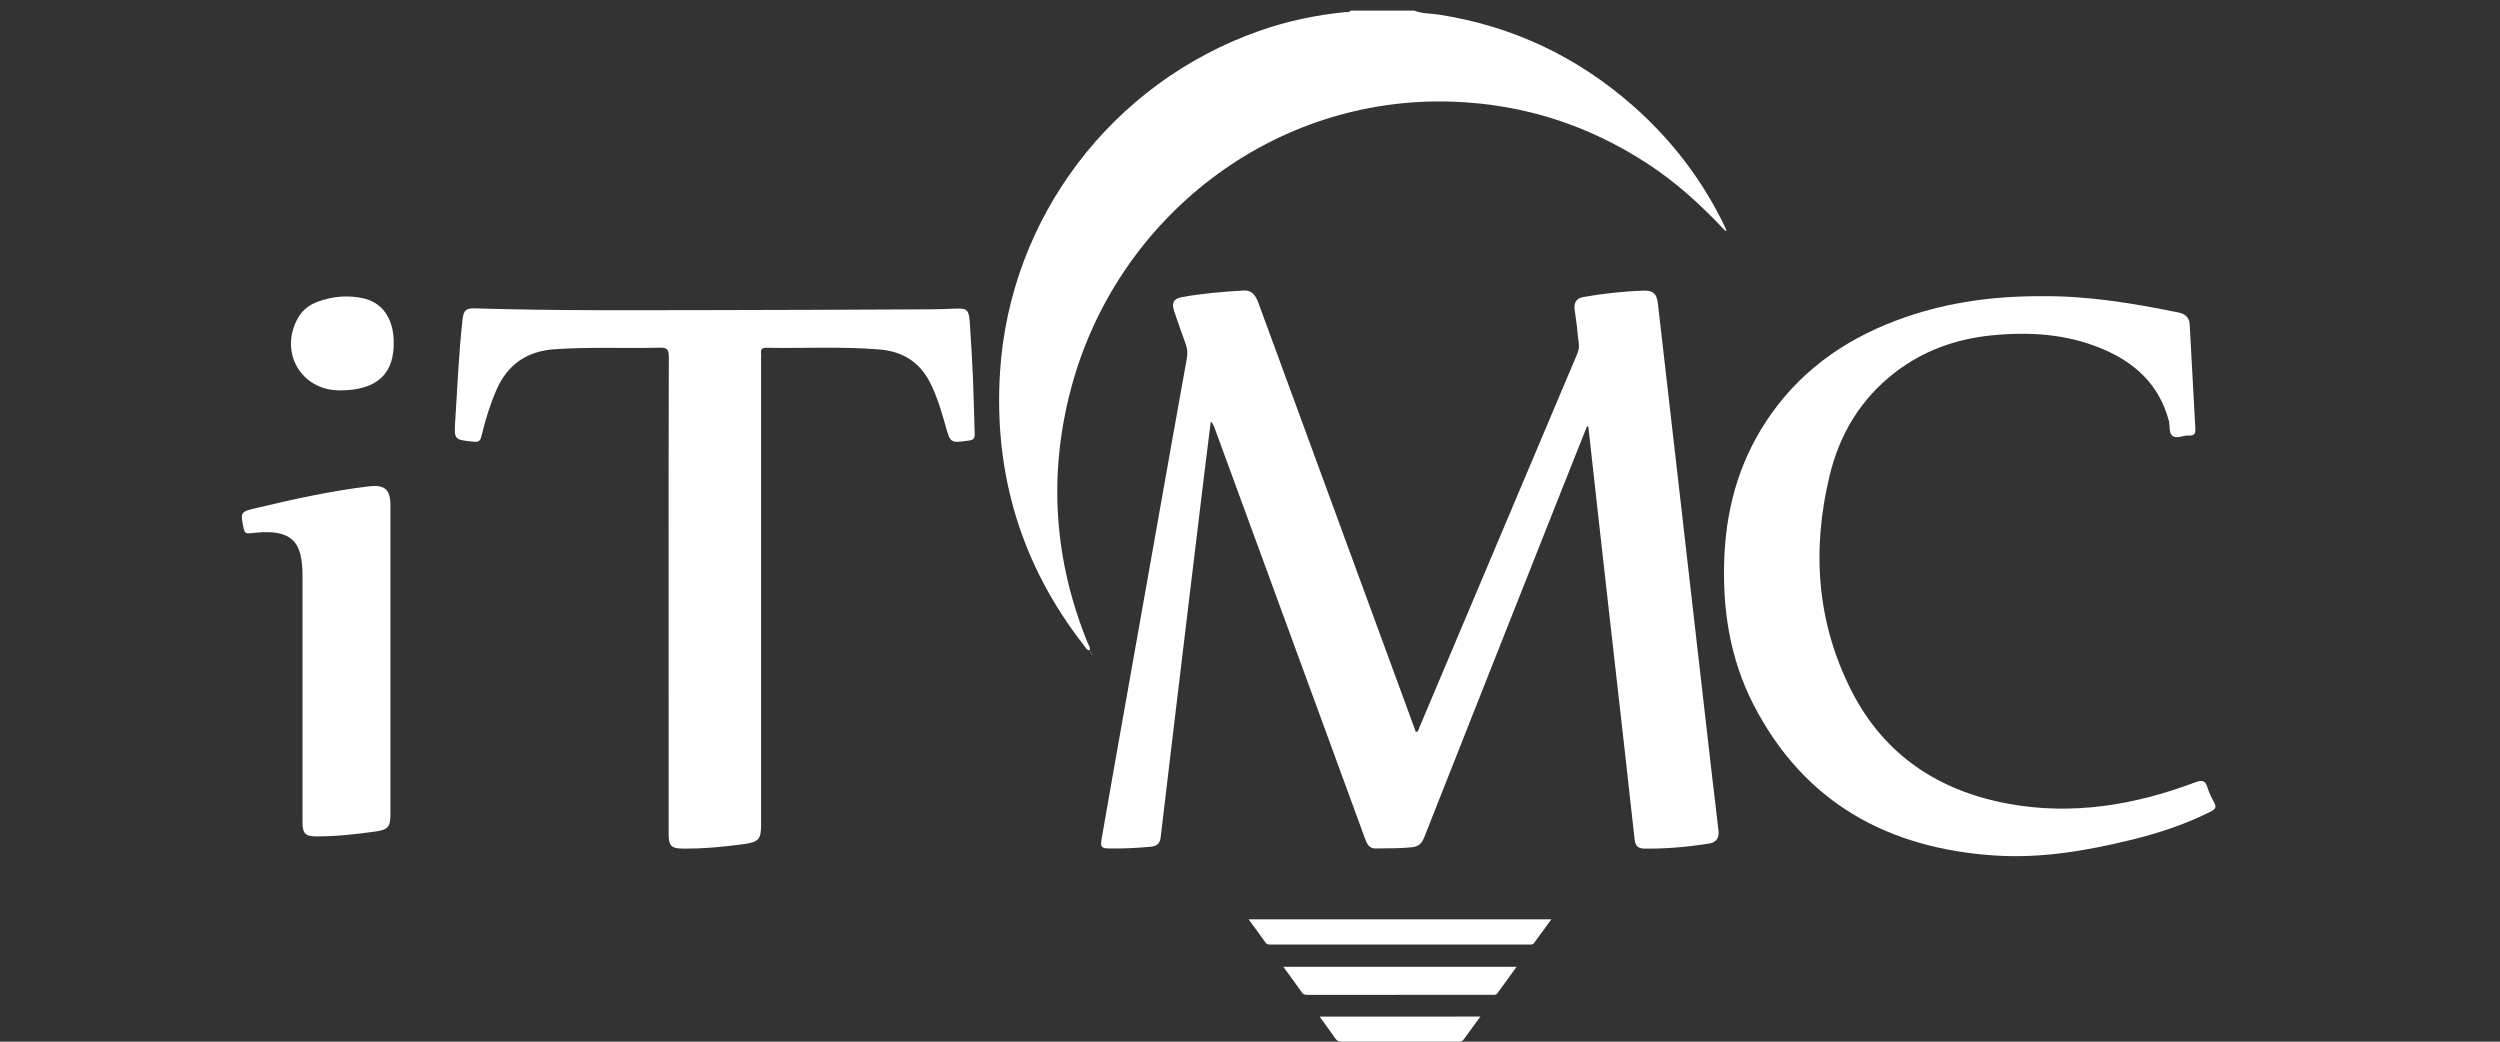
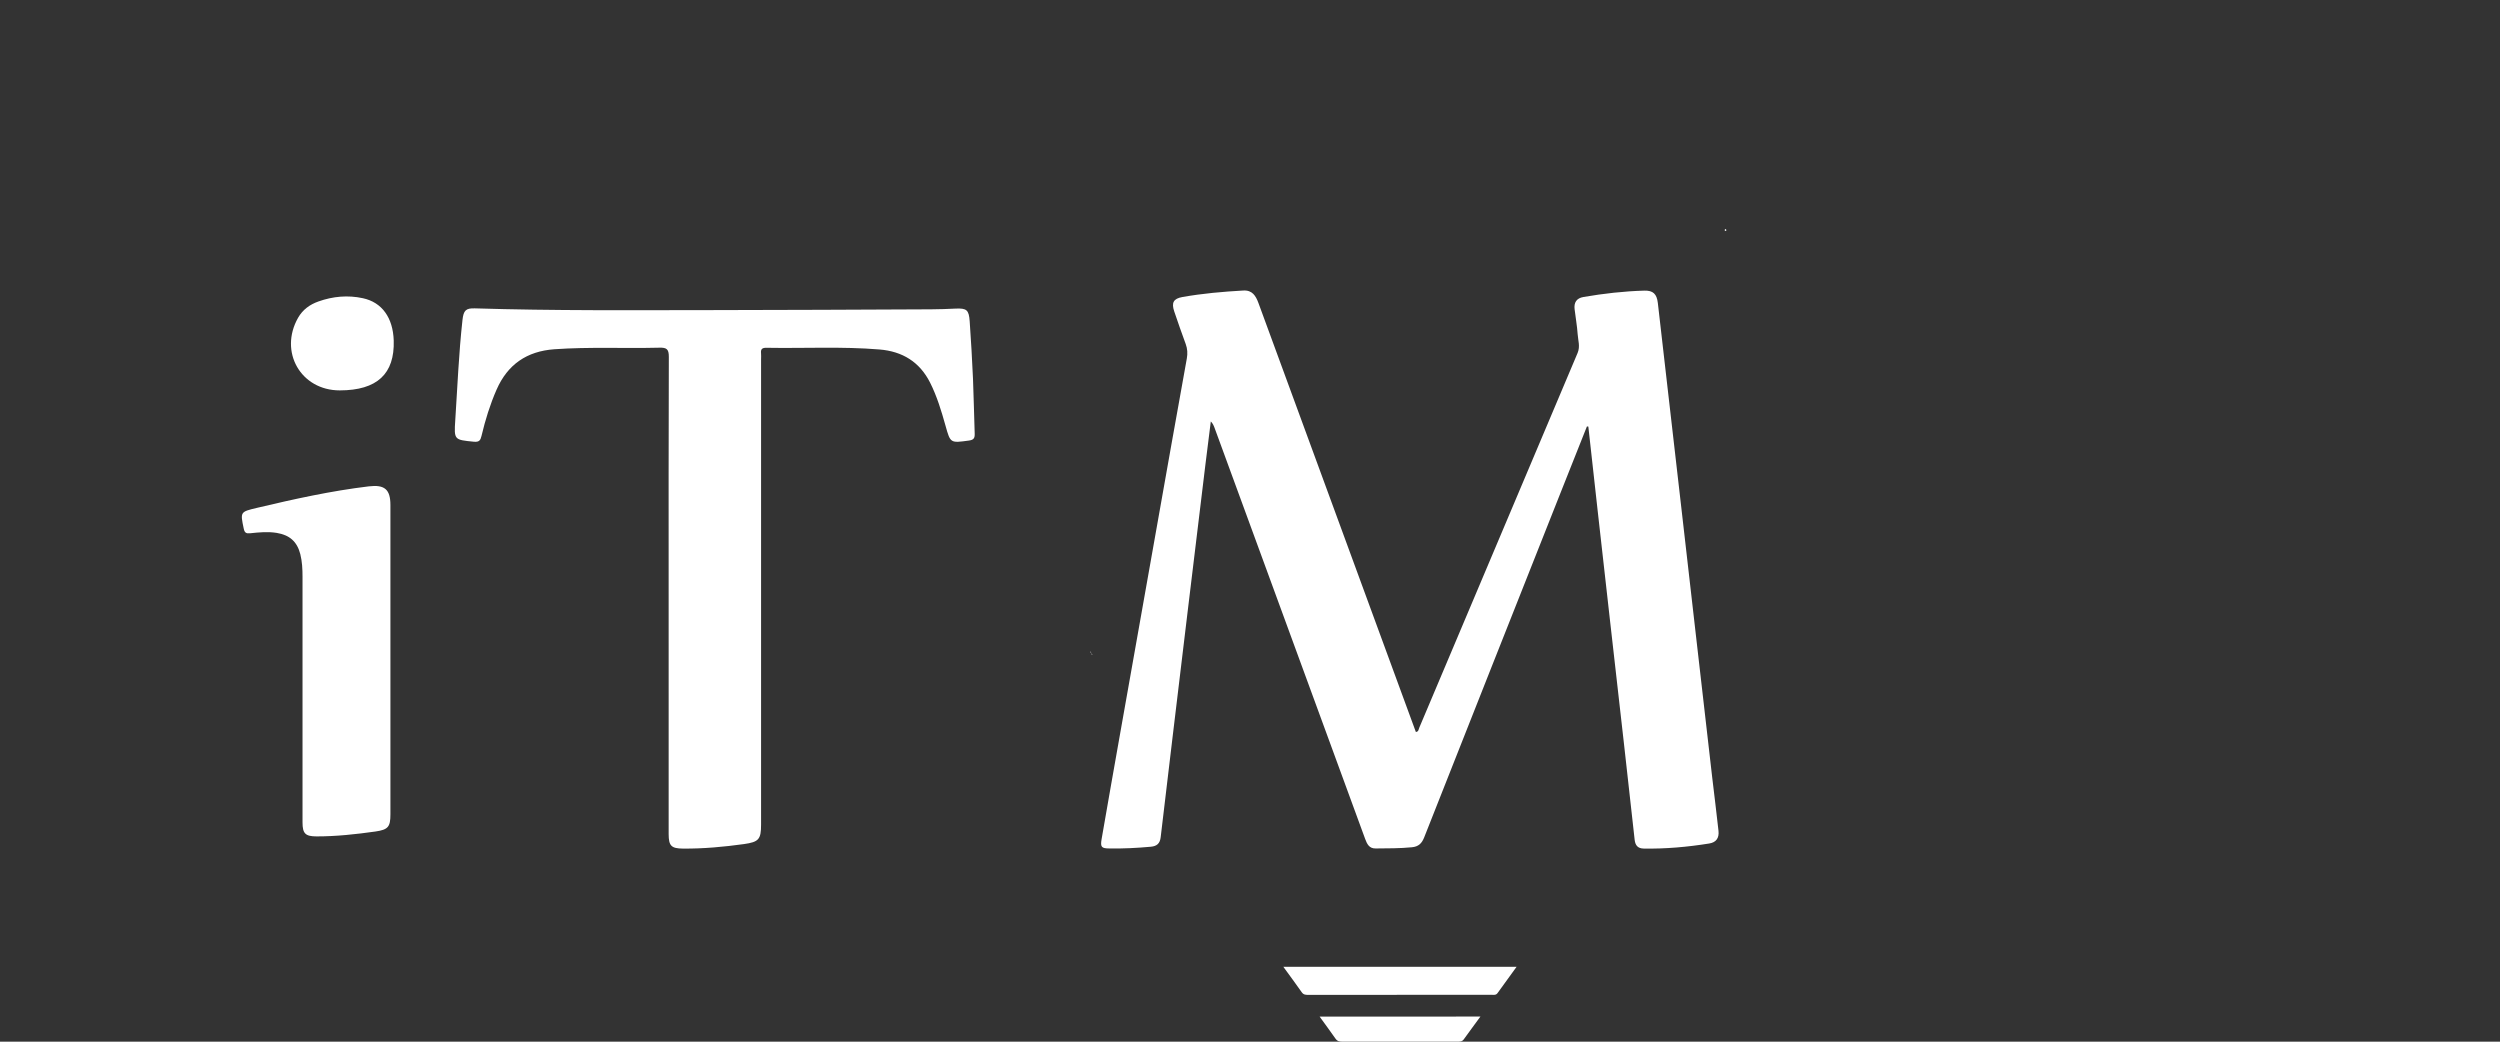
<svg xmlns="http://www.w3.org/2000/svg" version="1.0" id="Layer_1" x="0px" y="0px" width="96px" height="40px" viewBox="0 0 96 40" style="enable-background:new 0 0 96 40;" xml:space="preserve">
  <rect x="0" y="0" width="96" height="40" fill="#333333" stroke="none" />
  <g>
    <g>
-       <path style="fill-rule:evenodd;clip-rule:evenodd;fill:#FFFFFF;" d="M66.219,8.831c-0.896-0.955-1.859-1.833-2.959-2.55    c-2.254-1.469-4.723-2.27-7.416-2.375C48.871,3.636,42.848,8.38,41.119,14.953c-0.868,3.299-0.643,6.54,0.635,9.705    c0.041,0.102,0.125,0.192,0.086,0.32c-0.123-0.019-0.163-0.125-0.224-0.204c-2.404-3.08-3.457-6.583-3.216-10.469    c0.368-5.951,4.302-11.124,9.935-13.111c1.083-0.383,2.201-0.619,3.343-0.731c0.063-0.006,0.137,0.023,0.178-0.057    c0.813,0,1.627,0,2.441,0c0.318,0.125,0.658,0.107,0.988,0.16c2.799,0.441,5.258,1.603,7.387,3.466    c1.525,1.336,2.734,2.918,3.602,4.757C66.254,8.804,66.236,8.818,66.219,8.831z" />
      <path style="fill-rule:evenodd;clip-rule:evenodd;fill:#FFFFFF;" d="M60.938,16.375c-0.338,0.851-0.678,1.701-1.014,2.551    c-1.748,4.411-3.494,8.819-5.236,13.232c-0.09,0.225-0.213,0.353-0.473,0.377c-0.461,0.046-0.924,0.041-1.389,0.046    c-0.252,0.005-0.332-0.174-0.404-0.366c-0.436-1.19-0.869-2.379-1.307-3.569c-1.49-4.071-2.983-8.144-4.476-12.216    c-0.03-0.083-0.065-0.167-0.144-0.247c-0.069,0.552-0.141,1.103-0.207,1.655c-0.226,1.85-0.447,3.7-0.671,5.549    c-0.194,1.615-0.389,3.231-0.582,4.848c-0.157,1.304-0.314,2.61-0.465,3.914c-0.027,0.241-0.146,0.346-0.382,0.366    c-0.529,0.048-1.058,0.075-1.588,0.066c-0.301-0.002-0.351-0.051-0.299-0.356c0.233-1.353,0.473-2.699,0.711-4.05    c0.466-2.635,0.934-5.269,1.402-7.903c0.384-2.168,0.768-4.337,1.16-6.505c0.035-0.195,0.024-0.371-0.042-0.554    c-0.152-0.417-0.302-0.835-0.442-1.256c-0.112-0.333-0.03-0.489,0.313-0.551c0.774-0.138,1.556-0.205,2.339-0.25    c0.35-0.021,0.482,0.21,0.582,0.479c0.363,0.984,0.723,1.97,1.084,2.954c1.654,4.505,3.307,9.012,4.961,13.519    c0.109-0.009,0.104-0.105,0.131-0.164c2.025-4.797,4.051-9.595,6.08-14.39c0.105-0.25,0.018-0.484,0.002-0.723    c-0.021-0.319-0.08-0.638-0.117-0.957c-0.031-0.257,0.074-0.424,0.338-0.469c0.773-0.134,1.555-0.222,2.338-0.245    c0.34-0.009,0.479,0.128,0.52,0.474c0.121,1.024,0.234,2.048,0.352,3.072c0.182,1.589,0.365,3.177,0.547,4.765    c0.197,1.72,0.395,3.44,0.59,5.16c0.199,1.739,0.396,3.478,0.598,5.216c0.082,0.687,0.166,1.37,0.242,2.056    c0.031,0.275-0.088,0.446-0.359,0.488c-0.832,0.133-1.67,0.209-2.516,0.194c-0.223-0.005-0.32-0.123-0.344-0.333    c-0.135-1.221-0.27-2.444-0.408-3.666c-0.18-1.598-0.363-3.196-0.543-4.794c-0.158-1.392-0.314-2.782-0.469-4.173    c-0.121-1.079-0.24-2.159-0.359-3.238C60.973,16.379,60.955,16.376,60.938,16.375z" />
-       <path style="fill-rule:evenodd;clip-rule:evenodd;fill:#FFFFFF;" d="M47.946,35.302c3.898,0,7.73,0,11.626,0    c-0.24,0.328-0.453,0.62-0.668,0.913c-0.055,0.075-0.137,0.054-0.209,0.054c-3.293,0-6.586,0-9.878,0    c-0.084,0-0.163,0.009-0.225-0.079C48.393,35.904,48.185,35.627,47.946,35.302z" />
      <path style="fill-rule:evenodd;clip-rule:evenodd;fill:#FFFFFF;" d="M49.281,37.126c3.002,0,5.955,0,8.955,0    c-0.258,0.358-0.498,0.686-0.732,1.011c-0.063,0.086-0.15,0.063-0.232,0.063c-2.346,0-4.691,0-7.037,0.003    c-0.096,0-0.18-0.003-0.246-0.098C49.768,37.787,49.535,37.479,49.281,37.126z" />
      <path style="fill-rule:evenodd;clip-rule:evenodd;fill:#FFFFFF;" d="M56.848,39.036c-0.227,0.313-0.436,0.59-0.637,0.872    C56.146,40.002,56.057,40,55.961,40c-1.465,0-2.932,0-4.396,0c-0.107,0-0.203-0.006-0.275-0.107    c-0.193-0.277-0.395-0.549-0.617-0.856C52.738,39.036,54.762,39.036,56.848,39.036z" />
    </g>
    <g>
-       <path style="fill-rule:evenodd;clip-rule:evenodd;fill:#FFFFFF;" d="M78.459,11.374c1.709-0.015,3.453,0.27,5.188,0.624    c0.252,0.051,0.42,0.184,0.436,0.448c0.074,1.332,0.141,2.664,0.217,3.995c0.012,0.201-0.029,0.298-0.254,0.283    c-0.205-0.013-0.445,0.132-0.607,0.024c-0.17-0.112-0.102-0.383-0.154-0.581c-0.371-1.415-1.332-2.275-2.633-2.803    c-1.355-0.55-2.771-0.631-4.213-0.482c-1.346,0.141-2.576,0.583-3.658,1.41c-1.32,1.014-2.137,2.366-2.523,3.968    c-0.689,2.854-0.5,5.646,0.846,8.282c1.25,2.45,3.338,3.831,6.018,4.322c2.471,0.454,4.857,0.05,7.18-0.824    c0.27-0.102,0.387-0.063,0.467,0.206c0.063,0.198,0.152,0.389,0.254,0.568c0.102,0.179,0.047,0.257-0.119,0.345    c-0.984,0.497-2.025,0.838-3.094,1.098c-1.705,0.416-3.436,0.709-5.195,0.595c-4.107-0.267-7.322-2.02-9.264-5.762    c-0.939-1.813-1.232-3.773-1.131-5.807c0.098-1.978,0.656-3.792,1.809-5.409c1.293-1.814,3.063-2.98,5.146-3.697    C74.861,11.595,76.607,11.362,78.459,11.374z" />
      <path style="fill-rule:evenodd;clip-rule:evenodd;fill:#FFFFFF;" d="M25.676,22.822c0-3.04-0.005-6.08,0.007-9.12    c0.001-0.296-0.083-0.359-0.363-0.351c-1.343,0.034-2.688-0.035-4.032,0.06c-1.056,0.076-1.795,0.583-2.219,1.55    c-0.251,0.572-0.435,1.168-0.579,1.777c-0.04,0.169-0.087,0.244-0.296,0.224c-0.747-0.075-0.763-0.064-0.712-0.824    c0.084-1.284,0.135-2.57,0.277-3.849c0.04-0.37,0.129-0.458,0.474-0.448c3.029,0.094,6.059,0.069,9.088,0.067    c2.813-0.002,5.625-0.018,8.437-0.03c0.313-0.001,0.625-0.014,0.936-0.028c0.424-0.018,0.511,0.045,0.542,0.489    c0.051,0.736,0.095,1.472,0.127,2.209c0.03,0.701,0.039,1.4,0.065,2.1c0.006,0.168-0.03,0.243-0.219,0.269    c-0.713,0.097-0.713,0.107-0.901-0.569c-0.158-0.564-0.327-1.126-0.591-1.652c-0.402-0.799-1.065-1.204-1.943-1.276    c-1.447-0.12-2.896-0.039-4.344-0.065c-0.165-0.003-0.224,0.054-0.206,0.211c0.008,0.075,0.001,0.151,0.001,0.227    c0,5.957,0,11.916,0,17.872c0,0.569-0.092,0.666-0.653,0.747c-0.778,0.108-1.559,0.18-2.346,0.174    c-0.447-0.005-0.549-0.103-0.55-0.557c-0.001-1.801,0-3.598,0-5.399C25.676,25.36,25.676,24.092,25.676,22.822z" />
      <path style="fill-rule:evenodd;clip-rule:evenodd;fill:#FFFFFF;" d="M14.992,25.328c0,1.98,0,3.96,0,5.94    c0,0.481-0.083,0.591-0.574,0.662c-0.749,0.106-1.502,0.188-2.26,0.188c-0.43,0-0.541-0.109-0.541-0.534    c-0.001-3.145-0.001-6.287,0-9.431c0-0.294-0.013-0.587-0.085-0.873c-0.124-0.485-0.412-0.734-0.903-0.816    c-0.342-0.056-0.681-0.023-1.018,0.013c-0.151,0.016-0.217-0.014-0.25-0.171C9.224,19.651,9.22,19.656,9.876,19.5    c1.417-0.336,2.837-0.65,4.286-0.824c0.604-0.072,0.83,0.113,0.83,0.716C14.992,21.371,14.992,23.349,14.992,25.328z" />
      <path style="fill-rule:evenodd;clip-rule:evenodd;fill:#FFFFFF;" d="M13.049,14.991c-1.496,0.002-2.346-1.48-1.602-2.79    c0.178-0.312,0.452-0.509,0.782-0.625c0.555-0.197,1.127-0.25,1.704-0.125c0.733,0.156,1.158,0.748,1.186,1.624    C15.159,14.358,14.479,14.989,13.049,14.991z" />
    </g>
    <path style="fill-rule:evenodd;clip-rule:evenodd;fill:#FFFFFF;" d="M41.906,25.075c0.014,0.019,0.027,0.037,0.042,0.055   c-0.007,0.005-0.015,0.01-0.023,0.013c-0.004-0.023-0.009-0.048-0.014-0.073L41.906,25.075z" />
    <path style="fill-rule:evenodd;clip-rule:evenodd;fill:#FFFFFF;" d="M66.273,8.791c0.012,0.029,0.037,0.059-0.004,0.081   c-0.008,0.004-0.033-0.026-0.051-0.04C66.236,8.818,66.254,8.804,66.273,8.791z" />
    <path style="fill-rule:evenodd;clip-rule:evenodd;fill:#FFFFFF;" d="M41.911,25.069c-0.019-0.011-0.038-0.02-0.056-0.03   c0.006-0.007,0.013-0.015,0.017-0.02c0.012,0.019,0.023,0.037,0.034,0.056L41.911,25.069z" />
  </g>
</svg>